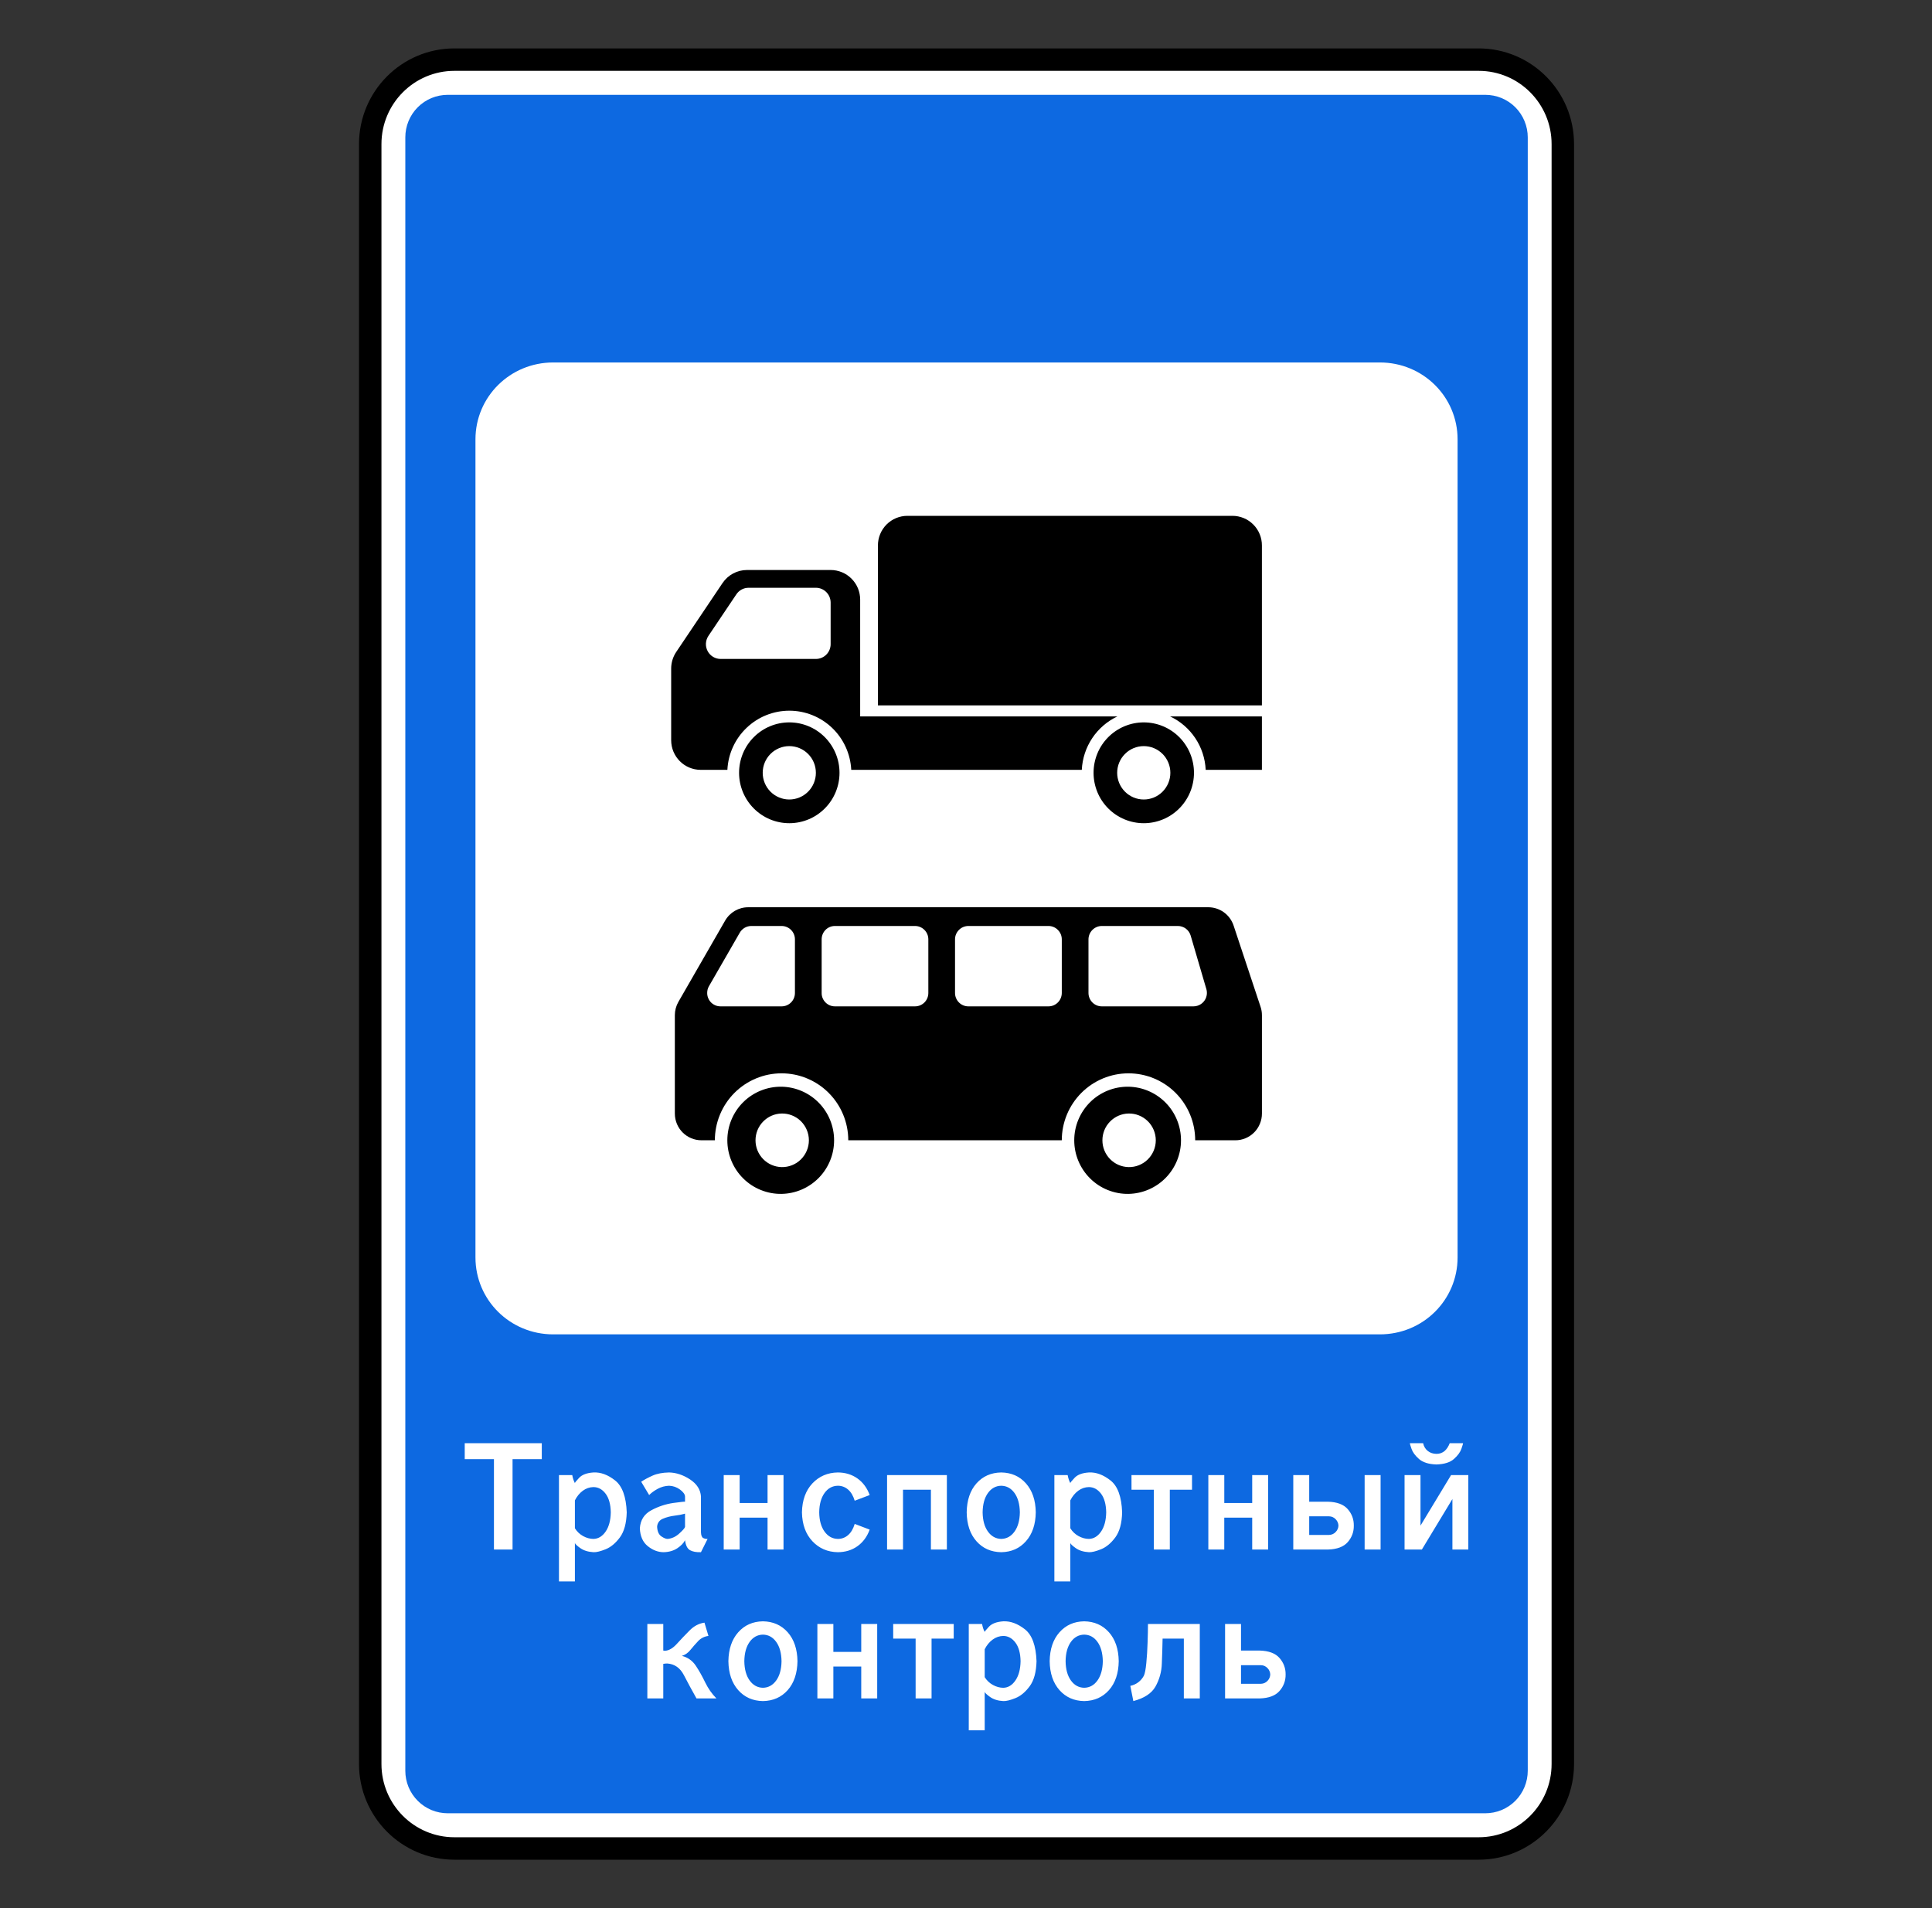
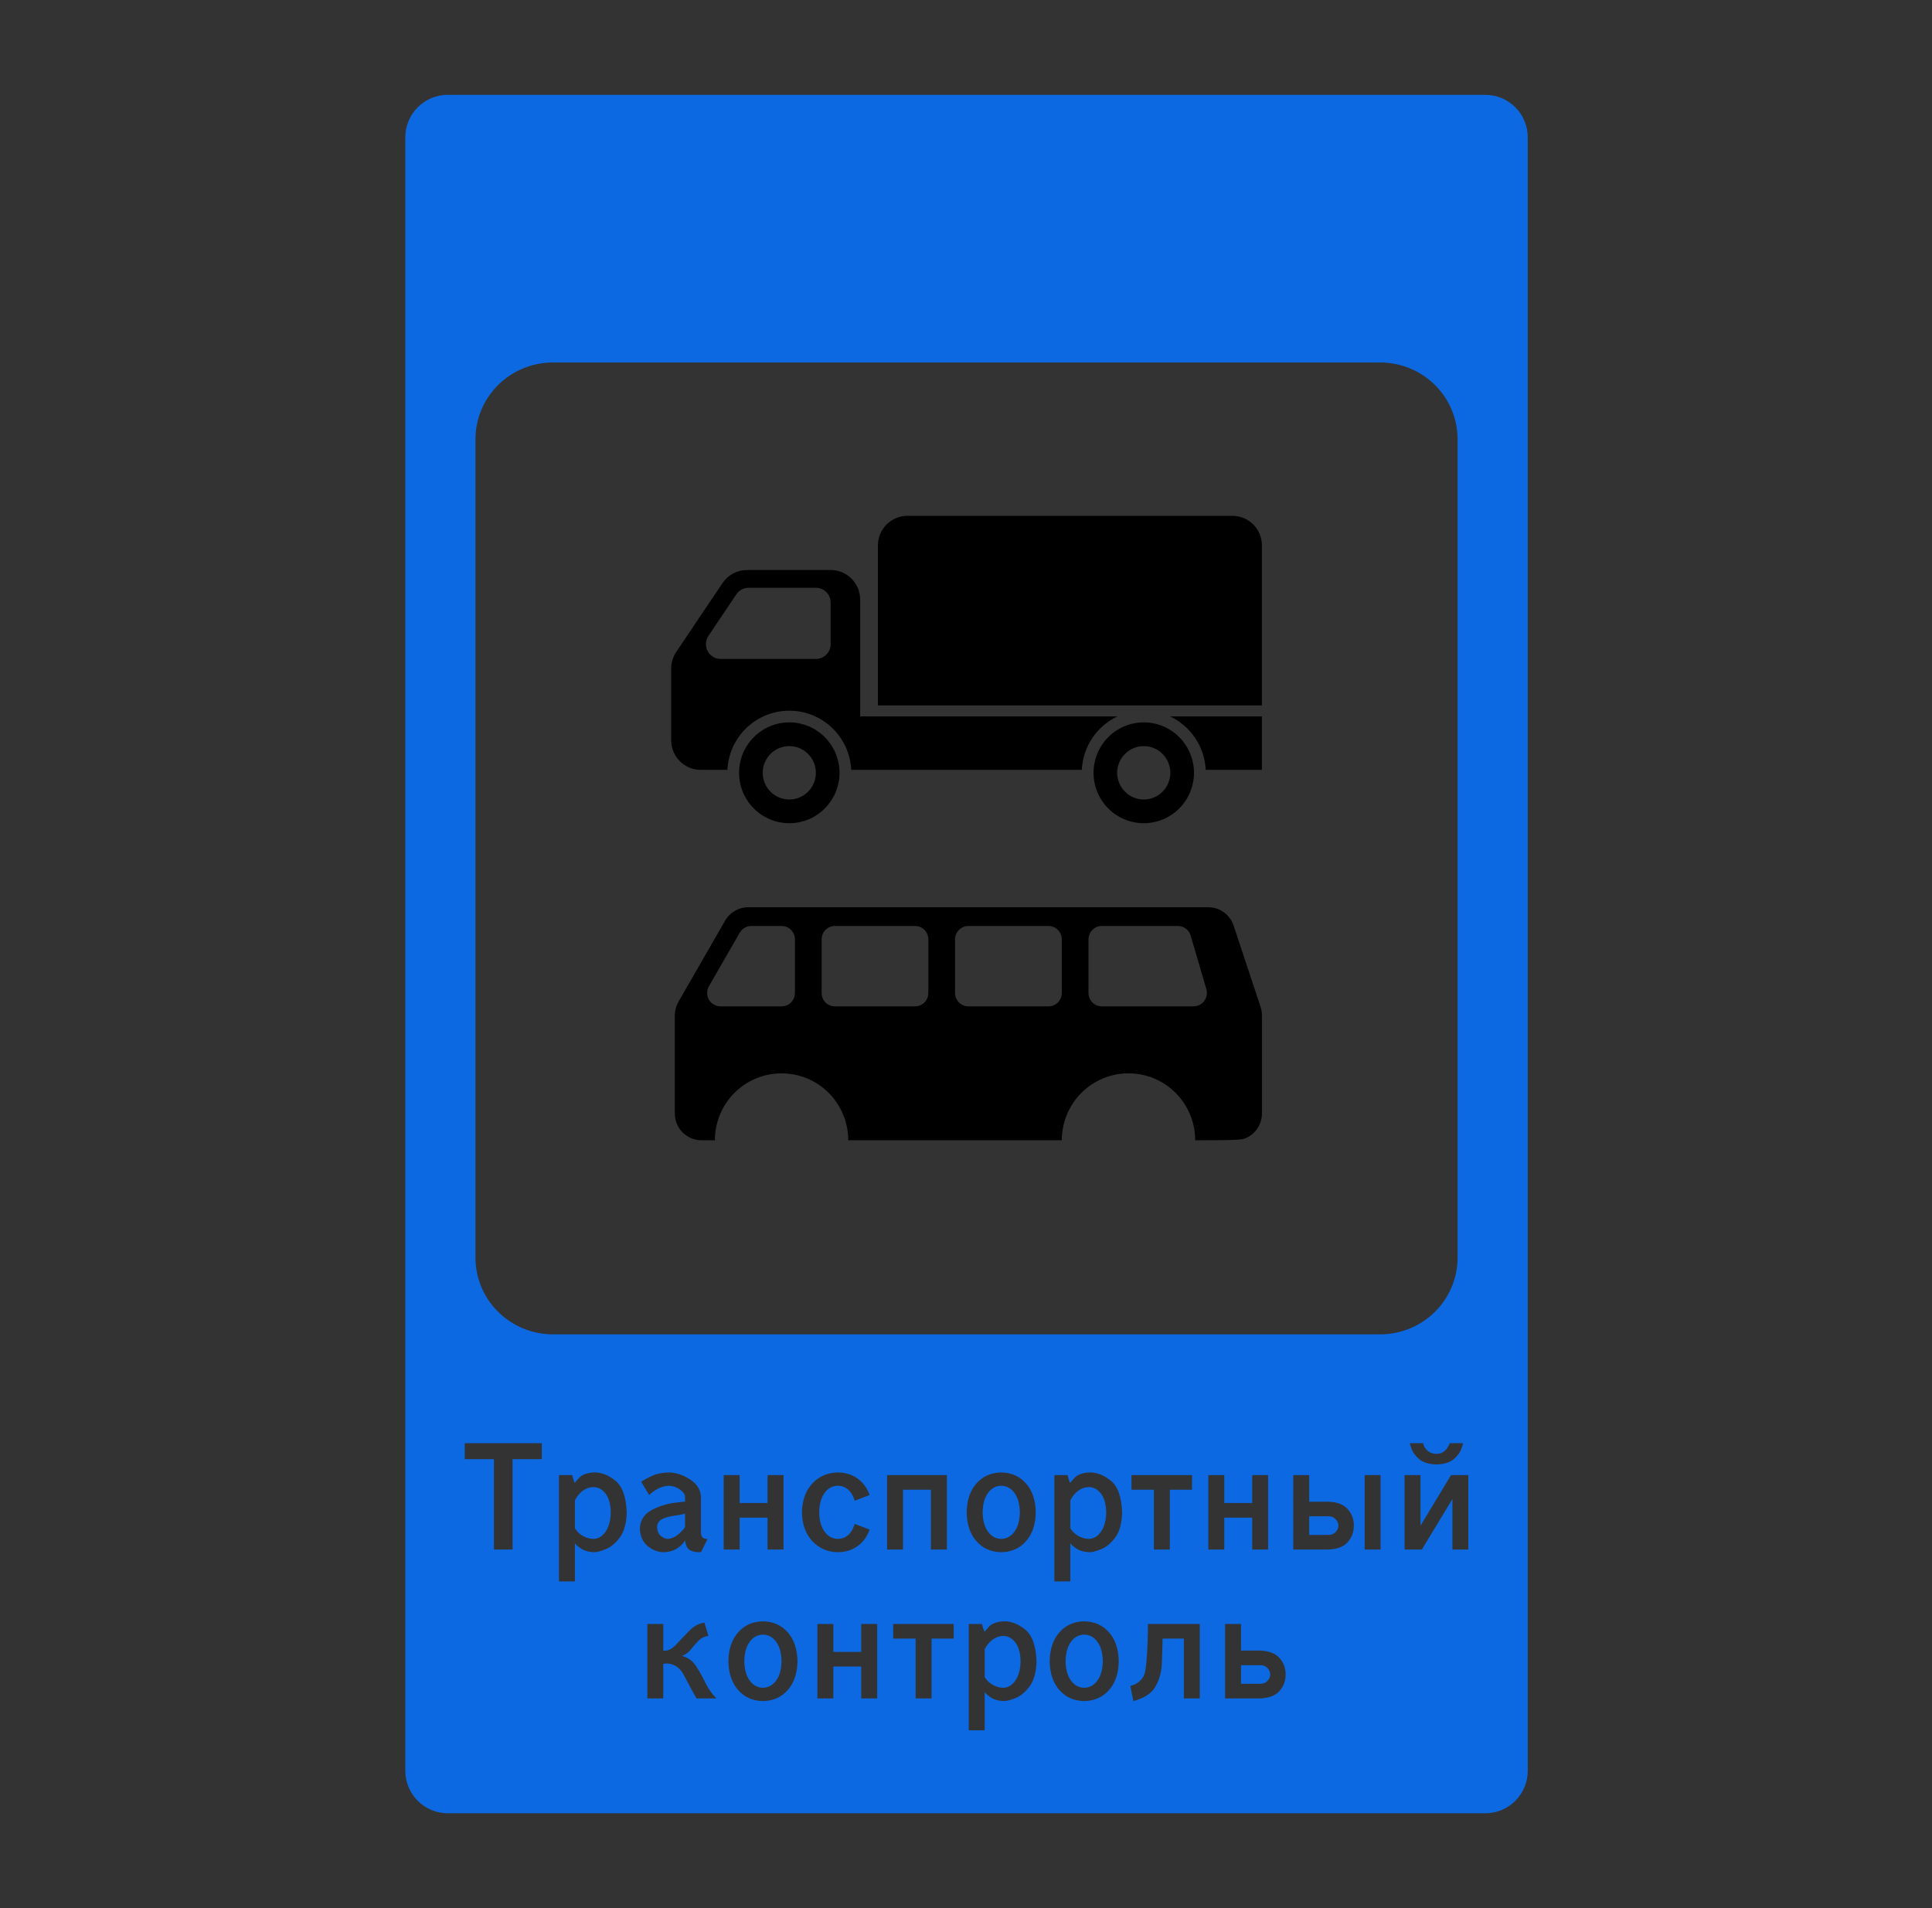
<svg xmlns="http://www.w3.org/2000/svg" viewBox="1959.5 2439.5 81 80" width="81" height="80">
  <rect x="1959.5" y="2439.5" width="81" height="80" fill="#333333" stroke="none" />
-   <path fill="white" stroke="black" fill-opacity="1" stroke-width="0.941" stroke-opacity="1" color="rgb(51, 51, 51)" font-size-adjust="none" id="tSvg675593008c" title="Path 74" d="M 2021.493 2442 C 2007.179 2442 1992.865 2442 1978.552 2442 C 1976.602 2442 1975.022 2443.586 1975.022 2445.543 C 1975.022 2468.181 1975.022 2490.819 1975.022 2513.457 C 1975.022 2515.413 1976.602 2517 1978.552 2517 C 1992.865 2517 2007.179 2517 2021.493 2517 C 2023.442 2517 2025.022 2515.413 2025.022 2513.457 C 2025.022 2490.819 2025.022 2468.181 2025.022 2445.543C 2025.022 2443.586 2023.442 2442 2021.493 2442Z" />
  <path fill="#0D69E1" stroke="none" fill-opacity="1" stroke-width="1" stroke-opacity="1" color="rgb(51, 51, 51)" font-size-adjust="none" id="tSvg17703b631be" title="Path 75" d="M 1978.275 2443.476 C 1978.041 2443.476 1977.81 2443.521 1977.593 2443.61 C 1977.377 2443.699 1977.18 2443.831 1977.015 2443.996 C 1976.849 2444.162 1976.718 2444.359 1976.628 2444.576 C 1976.539 2444.793 1976.493 2445.025 1976.493 2445.26 C 1976.493 2468.087 1976.493 2490.914 1976.493 2513.74 C 1976.493 2513.975 1976.539 2514.207 1976.628 2514.424 C 1976.718 2514.641 1976.849 2514.838 1977.015 2515.003 C 1977.18 2515.169 1977.377 2515.301 1977.593 2515.39 C 1977.81 2515.479 1978.041 2515.524 1978.275 2515.524 C 1992.773 2515.524 2007.271 2515.524 2021.769 2515.524 C 2022.003 2515.524 2022.235 2515.479 2022.451 2515.39 C 2022.667 2515.301 2022.864 2515.169 2023.03 2515.003 C 2023.195 2514.838 2023.327 2514.641 2023.416 2514.424 C 2023.506 2514.207 2023.552 2513.975 2023.552 2513.74 C 2023.552 2490.914 2023.552 2468.087 2023.552 2445.26 C 2023.552 2445.025 2023.506 2444.793 2023.416 2444.576 C 2023.327 2444.359 2023.195 2444.162 2023.03 2443.996 C 2022.864 2443.831 2022.667 2443.699 2022.451 2443.61 C 2022.235 2443.521 2022.003 2443.476 2021.769 2443.476C 2007.271 2443.476 1992.773 2443.476 1978.275 2443.476Z M 1982.692 2454.697 C 1994.245 2454.697 2005.799 2454.697 2017.353 2454.697 C 2019.158 2454.697 2020.61 2456.135 2020.61 2457.921 C 2020.61 2469.354 2020.61 2480.787 2020.61 2492.22 C 2020.61 2494.007 2019.158 2495.445 2017.353 2495.445 C 2005.799 2495.445 1994.245 2495.445 1982.692 2495.445 C 1980.887 2495.445 1979.434 2494.007 1979.434 2492.22 C 1979.434 2480.787 1979.434 2469.354 1979.434 2457.921C 1979.434 2456.135 1980.887 2454.697 1982.692 2454.697Z M 1978.984 2500.009 C 1980.061 2500.009 1981.138 2500.009 1982.215 2500.009 C 1982.215 2500.231 1982.215 2500.454 1982.215 2500.677 C 1981.806 2500.677 1981.398 2500.677 1980.989 2500.677 C 1980.989 2501.94 1980.989 2503.203 1980.989 2504.467 C 1980.729 2504.467 1980.469 2504.467 1980.209 2504.467 C 1980.209 2503.203 1980.209 2501.94 1980.209 2500.677 C 1979.801 2500.677 1979.392 2500.677 1978.984 2500.677C 1978.984 2500.454 1978.984 2500.231 1978.984 2500.009Z M 2018.609 2500.009 C 2018.795 2500.009 2018.981 2500.009 2019.166 2500.009 C 2019.19 2500.138 2019.26 2500.255 2019.363 2500.336 C 2019.463 2500.414 2019.582 2500.453 2019.723 2500.455 C 2019.848 2500.458 2019.969 2500.416 2020.065 2500.336 C 2020.154 2500.258 2020.226 2500.149 2020.28 2500.009 C 2020.466 2500.009 2020.652 2500.009 2020.838 2500.009 C 2020.843 2500.019 2020.82 2500.097 2020.771 2500.24 C 2020.722 2500.384 2020.619 2500.525 2020.459 2500.668 C 2020.299 2500.811 2020.053 2500.889 2019.724 2500.9 C 2019.395 2500.889 2019.149 2500.812 2018.989 2500.668 C 2018.828 2500.525 2018.725 2500.384 2018.677 2500.24C 2018.628 2500.097 2018.605 2500.019 2018.609 2500.009Z M 1984.383 2501.235 C 1984.685 2501.22 1984.986 2501.332 1985.288 2501.569 C 1985.589 2501.806 1985.752 2502.252 1985.776 2502.907 C 1985.764 2503.366 1985.668 2503.716 1985.488 2503.959 C 1985.308 2504.201 1985.11 2504.366 1984.893 2504.454 C 1984.676 2504.541 1984.505 2504.584 1984.383 2504.578 C 1984.155 2504.565 1983.97 2504.507 1983.826 2504.404 C 1983.682 2504.302 1983.608 2504.229 1983.603 2504.188 C 1983.603 2504.727 1983.603 2505.266 1983.603 2505.804 C 1983.38 2505.804 1983.157 2505.804 1982.935 2505.804 C 1982.935 2504.318 1982.935 2502.832 1982.935 2501.346 C 1983.12 2501.346 1983.306 2501.346 1983.492 2501.346 C 1983.517 2501.481 1983.554 2501.593 1983.603 2501.681 C 1983.6 2501.662 1983.66 2501.588 1983.783 2501.457C 1983.907 2501.327 1984.107 2501.253 1984.383 2501.235Z M 1987.551 2501.235 C 1987.851 2501.242 1988.143 2501.339 1988.429 2501.526 C 1988.715 2501.715 1988.867 2501.952 1988.888 2502.237 C 1988.888 2502.739 1988.888 2503.241 1988.888 2503.742 C 1988.893 2503.876 1988.926 2503.956 1988.986 2503.985 C 1989.046 2504.014 1989.106 2504.027 1989.166 2504.021 C 1989.074 2504.207 1988.981 2504.392 1988.888 2504.578 C 1988.693 2504.585 1988.541 2504.556 1988.429 2504.494 C 1988.318 2504.431 1988.248 2504.293 1988.22 2504.077 C 1988.162 2504.195 1988.055 2504.307 1987.899 2504.411 C 1987.743 2504.515 1987.553 2504.571 1987.328 2504.578 C 1987.092 2504.578 1986.869 2504.494 1986.66 2504.326 C 1986.451 2504.159 1986.34 2503.91 1986.326 2503.575 C 1986.349 2503.228 1986.512 2502.974 1986.816 2502.815 C 1987.101 2502.662 1987.41 2502.56 1987.729 2502.514 C 1988.033 2502.472 1988.196 2502.455 1988.22 2502.461 C 1988.22 2502.386 1988.22 2502.312 1988.22 2502.237 C 1988.213 2502.146 1988.142 2502.051 1988.01 2501.952 C 1987.877 2501.853 1987.717 2501.797 1987.552 2501.792 C 1987.381 2501.798 1987.22 2501.841 1987.07 2501.923 C 1986.92 2502.006 1986.803 2502.093 1986.716 2502.182 C 1986.604 2501.996 1986.493 2501.81 1986.382 2501.624 C 1986.517 2501.535 1986.678 2501.448 1986.863 2501.366C 1987.047 2501.284 1987.276 2501.241 1987.551 2501.235Z M 1994.626 2501.235 C 1994.939 2501.236 1995.212 2501.32 1995.446 2501.484 C 1995.679 2501.649 1995.852 2501.881 1995.962 2502.182 C 1995.753 2502.261 1995.543 2502.341 1995.334 2502.42 C 1995.273 2502.217 1995.182 2502.062 1995.06 2501.955 C 1994.94 2501.848 1994.786 2501.79 1994.626 2501.792 C 1994.398 2501.796 1994.212 2501.898 1994.069 2502.097 C 1993.925 2502.297 1993.85 2502.568 1993.846 2502.907 C 1993.85 2503.245 1993.925 2503.514 1994.069 2503.713 C 1994.212 2503.913 1994.398 2504.016 1994.626 2504.021 C 1994.786 2504.023 1994.94 2503.965 1995.06 2503.858 C 1995.182 2503.751 1995.273 2503.596 1995.334 2503.392 C 1995.543 2503.472 1995.753 2503.551 1995.962 2503.631 C 1995.852 2503.932 1995.679 2504.164 1995.446 2504.329 C 1995.212 2504.494 1994.94 2504.576 1994.626 2504.578 C 1994.198 2504.571 1993.843 2504.419 1993.561 2504.119 C 1993.279 2503.82 1993.132 2503.415 1993.122 2502.907 C 1993.132 2502.398 1993.279 2501.993 1993.56 2501.693C 1993.843 2501.394 1994.198 2501.242 1994.626 2501.235Z M 2001.477 2501.235 C 2001.903 2501.242 2002.248 2501.394 2002.513 2501.693 C 2002.779 2501.993 2002.918 2502.398 2002.925 2502.907 C 2002.918 2503.415 2002.779 2503.82 2002.513 2504.119 C 2002.248 2504.419 2001.903 2504.571 2001.477 2504.578 C 2001.051 2504.571 2000.705 2504.419 2000.439 2504.119 C 2000.173 2503.82 2000.037 2503.415 2000.029 2502.907 C 2000.037 2502.398 2000.173 2501.993 2000.439 2501.693C 2000.705 2501.394 2001.051 2501.242 2001.477 2501.235Z M 2005.153 2501.235 C 2005.455 2501.22 2005.756 2501.332 2006.058 2501.569 C 2006.36 2501.806 2006.523 2502.252 2006.546 2502.907 C 2006.535 2503.366 2006.439 2503.716 2006.259 2503.959 C 2006.079 2504.201 2005.881 2504.366 2005.664 2504.454 C 2005.446 2504.541 2005.276 2504.584 2005.153 2504.578 C 2004.926 2504.565 2004.74 2504.507 2004.597 2504.404 C 2004.453 2504.302 2004.379 2504.229 2004.373 2504.188 C 2004.373 2504.727 2004.373 2505.266 2004.373 2505.804 C 2004.151 2505.804 2003.928 2505.804 2003.705 2505.804 C 2003.705 2504.318 2003.705 2502.832 2003.705 2501.346 C 2003.891 2501.346 2004.077 2501.346 2004.262 2501.346 C 2004.288 2501.481 2004.325 2501.593 2004.374 2501.681 C 2004.372 2501.662 2004.431 2501.588 2004.555 2501.457C 2004.678 2501.327 2004.878 2501.253 2005.153 2501.235Z M 1989.842 2501.346 C 1990.065 2501.346 1990.287 2501.346 1990.51 2501.346 C 1990.51 2501.736 1990.51 2502.126 1990.51 2502.516 C 1990.9 2502.516 1991.29 2502.516 1991.68 2502.516 C 1991.68 2502.126 1991.68 2501.736 1991.68 2501.346 C 1991.903 2501.346 1992.126 2501.346 1992.349 2501.346 C 1992.349 2502.386 1992.349 2503.426 1992.349 2504.467 C 1992.126 2504.467 1991.903 2504.467 1991.68 2504.467 C 1991.68 2504.021 1991.68 2503.575 1991.68 2503.129 C 1991.29 2503.129 1990.9 2503.129 1990.51 2503.129 C 1990.51 2503.575 1990.51 2504.021 1990.51 2504.467 C 1990.287 2504.467 1990.065 2504.467 1989.842 2504.467C 1989.842 2503.426 1989.842 2502.386 1989.842 2501.346Z M 1996.691 2501.346 C 1997.527 2501.346 1998.362 2501.346 1999.198 2501.346 C 1999.198 2502.386 1999.198 2503.426 1999.198 2504.467 C 1998.975 2504.467 1998.752 2504.467 1998.529 2504.467 C 1998.529 2503.631 1998.529 2502.795 1998.529 2501.959 C 1998.139 2501.959 1997.749 2501.959 1997.359 2501.959 C 1997.359 2502.795 1997.359 2503.631 1997.359 2504.467 C 1997.137 2504.467 1996.914 2504.467 1996.691 2504.467C 1996.691 2503.426 1996.691 2502.386 1996.691 2501.346Z M 2006.938 2501.346 C 2007.784 2501.346 2008.63 2501.346 2009.476 2501.346 C 2009.476 2501.551 2009.476 2501.755 2009.476 2501.959 C 2009.166 2501.959 2008.856 2501.959 2008.545 2501.959 C 2008.545 2502.795 2008.545 2503.631 2008.545 2504.467 C 2008.322 2504.467 2008.099 2504.467 2007.876 2504.467 C 2007.876 2503.631 2007.876 2502.795 2007.876 2501.959 C 2007.564 2501.959 2007.251 2501.959 2006.939 2501.959C 2006.938 2501.755 2006.938 2501.551 2006.938 2501.346Z M 2010.16 2501.346 C 2010.383 2501.346 2010.606 2501.346 2010.829 2501.346 C 2010.829 2501.736 2010.829 2502.126 2010.829 2502.516 C 2011.219 2502.516 2011.609 2502.516 2011.999 2502.516 C 2011.999 2502.126 2011.999 2501.736 2011.999 2501.346 C 2012.221 2501.346 2012.444 2501.346 2012.667 2501.346 C 2012.667 2502.386 2012.667 2503.426 2012.667 2504.467 C 2012.444 2504.467 2012.221 2504.467 2011.999 2504.467 C 2011.999 2504.021 2011.999 2503.575 2011.999 2503.129 C 2011.608 2503.129 2011.218 2503.129 2010.828 2503.129 C 2010.828 2503.575 2010.828 2504.021 2010.828 2504.467 C 2010.605 2504.467 2010.383 2504.467 2010.16 2504.467C 2010.16 2503.426 2010.16 2502.386 2010.16 2501.346Z M 2013.721 2501.346 C 2013.944 2501.346 2014.167 2501.346 2014.389 2501.346 C 2014.389 2501.718 2014.389 2502.089 2014.389 2502.461 C 2014.649 2502.461 2014.909 2502.461 2015.169 2502.461 C 2015.556 2502.471 2015.835 2502.576 2016.007 2502.775 C 2016.179 2502.973 2016.262 2503.202 2016.259 2503.464 C 2016.262 2503.725 2016.179 2503.954 2016.007 2504.153 C 2015.835 2504.351 2015.556 2504.457 2015.169 2504.467 C 2014.687 2504.467 2014.204 2504.467 2013.721 2504.467C 2013.721 2503.426 2013.721 2502.386 2013.721 2501.346Z M 2016.713 2501.346 C 2016.936 2501.346 2017.159 2501.346 2017.382 2501.346 C 2017.382 2502.386 2017.382 2503.426 2017.382 2504.467 C 2017.159 2504.467 2016.936 2504.467 2016.713 2504.467C 2016.713 2503.426 2016.713 2502.386 2016.713 2501.346Z M 2018.387 2501.346 C 2018.61 2501.346 2018.832 2501.346 2019.055 2501.346 C 2019.055 2502.052 2019.055 2502.758 2019.055 2503.464 C 2019.482 2502.758 2019.909 2502.052 2020.336 2501.346 C 2020.578 2501.346 2020.819 2501.346 2021.06 2501.346 C 2021.06 2502.386 2021.06 2503.426 2021.06 2504.467 C 2020.838 2504.467 2020.615 2504.467 2020.393 2504.467 C 2020.393 2503.761 2020.393 2503.055 2020.393 2502.349 C 2019.966 2503.055 2019.539 2503.761 2019.112 2504.467 C 2018.87 2504.467 2018.628 2504.467 2018.387 2504.467C 2018.387 2503.426 2018.387 2502.386 2018.387 2501.346Z M 2001.477 2501.792 C 2001.25 2501.796 2001.064 2501.898 2000.92 2502.097 C 2000.776 2502.297 2000.702 2502.568 2000.697 2502.907 C 2000.702 2503.245 2000.776 2503.514 2000.92 2503.713 C 2001.064 2503.913 2001.25 2504.016 2001.477 2504.021 C 2001.705 2504.016 2001.89 2503.913 2002.034 2503.714 C 2002.178 2503.514 2002.252 2503.245 2002.258 2502.907 C 2002.252 2502.568 2002.178 2502.297 2002.034 2502.097C 2001.89 2501.898 2001.705 2501.796 2001.477 2501.792Z M 1984.383 2501.848 C 1984.222 2501.85 1984.071 2501.901 1983.935 2502.001 C 1983.799 2502.102 1983.688 2502.236 1983.603 2502.405 C 1983.603 2502.795 1983.603 2503.185 1983.603 2503.575 C 1983.691 2503.716 1983.806 2503.825 1983.948 2503.903 C 1984.09 2503.981 1984.235 2504.02 1984.383 2504.021 C 1984.583 2504.016 1984.753 2503.913 1984.891 2503.714 C 1985.029 2503.514 1985.101 2503.245 1985.107 2502.907 C 1985.101 2502.57 1985.029 2502.31 1984.891 2502.126C 1984.753 2501.943 1984.583 2501.85 1984.383 2501.848Z M 2005.153 2501.848 C 2004.992 2501.85 2004.842 2501.901 2004.706 2502.001 C 2004.569 2502.102 2004.459 2502.236 2004.374 2502.405 C 2004.374 2502.795 2004.374 2503.185 2004.374 2503.575 C 2004.462 2503.716 2004.577 2503.825 2004.719 2503.903 C 2004.862 2503.981 2005.006 2504.02 2005.153 2504.021 C 2005.355 2504.016 2005.524 2503.913 2005.662 2503.714 C 2005.8 2503.514 2005.872 2503.245 2005.878 2502.907 C 2005.872 2502.57 2005.8 2502.31 2005.662 2502.126C 2005.523 2501.943 2005.355 2501.85 2005.153 2501.848Z M 1988.22 2502.962 C 1988.08 2503.002 1987.937 2503.03 1987.792 2503.045 C 1987.609 2503.067 1987.442 2503.11 1987.29 2503.176 C 1987.221 2503.203 1987.16 2503.249 1987.117 2503.311 C 1987.074 2503.372 1987.051 2503.445 1987.05 2503.519 C 1987.062 2503.711 1987.121 2503.843 1987.23 2503.916 C 1987.339 2503.99 1987.428 2504.024 1987.495 2504.021 C 1987.672 2504.003 1987.835 2503.928 1987.983 2503.791 C 1988.132 2503.655 1988.21 2503.565 1988.22 2503.519C 1988.22 2503.334 1988.22 2503.148 1988.22 2502.962Z M 2014.389 2503.074 C 2014.389 2503.334 2014.389 2503.594 2014.389 2503.854 C 2014.668 2503.854 2014.946 2503.854 2015.225 2503.854 C 2015.277 2503.853 2015.329 2503.841 2015.377 2503.819 C 2015.425 2503.798 2015.468 2503.766 2015.503 2503.727 C 2015.572 2503.656 2015.612 2503.562 2015.615 2503.464 C 2015.612 2503.365 2015.572 2503.271 2015.503 2503.201 C 2015.468 2503.161 2015.425 2503.13 2015.377 2503.108 C 2015.33 2503.086 2015.278 2503.074 2015.225 2503.074C 2014.947 2503.074 2014.668 2503.074 2014.389 2503.074Z M 1991.486 2507.476 C 1991.912 2507.483 1992.259 2507.636 1992.525 2507.936 C 1992.79 2508.235 1992.926 2508.64 1992.935 2509.148 C 1992.926 2509.656 1992.79 2510.061 1992.525 2510.361 C 1992.259 2510.66 1991.912 2510.813 1991.486 2510.82 C 1991.06 2510.813 1990.716 2510.66 1990.45 2510.361 C 1990.184 2510.061 1990.046 2509.656 1990.038 2509.148 C 1990.046 2508.64 1990.184 2508.235 1990.45 2507.936C 1990.716 2507.636 1991.06 2507.483 1991.486 2507.476Z M 2001.564 2507.476 C 2001.866 2507.463 2002.167 2507.574 2002.469 2507.81 C 2002.77 2508.047 2002.933 2508.493 2002.957 2509.148 C 2002.945 2509.607 2002.849 2509.957 2002.669 2510.2 C 2002.489 2510.442 2002.292 2510.608 2002.075 2510.695 C 2001.857 2510.783 2001.686 2510.825 2001.564 2510.82 C 2001.337 2510.808 2001.151 2510.749 2001.007 2510.646 C 2000.863 2510.543 2000.789 2510.471 2000.784 2510.43 C 2000.784 2510.969 2000.784 2511.507 2000.784 2512.046 C 2000.561 2512.046 2000.339 2512.046 2000.116 2512.046 C 2000.116 2510.559 2000.116 2509.073 2000.116 2507.587 C 2000.302 2507.587 2000.488 2507.587 2000.673 2507.587 C 2000.699 2507.723 2000.736 2507.835 2000.785 2507.922 C 2000.783 2507.904 2000.842 2507.829 2000.965 2507.699 C 2001.089 2507.569 2001.289 2507.495 2001.565 2507.476C 2001.565 2507.476 2001.564 2507.476 2001.564 2507.476Z M 2004.955 2507.476 C 2005.381 2507.483 2005.728 2507.636 2005.994 2507.936 C 2006.259 2508.235 2006.396 2508.64 2006.403 2509.148 C 2006.396 2509.656 2006.259 2510.061 2005.994 2510.361 C 2005.728 2510.66 2005.381 2510.813 2004.955 2510.82 C 2004.529 2510.813 2004.185 2510.66 2003.919 2510.361 C 2003.653 2510.061 2003.515 2509.656 2003.508 2509.148 C 2003.515 2508.64 2003.653 2508.235 2003.919 2507.936C 2004.185 2507.636 2004.529 2507.483 2004.955 2507.476Z M 1989.035 2507.532 C 1989.091 2507.718 1989.147 2507.903 1989.202 2508.089 C 1989.038 2508.107 1988.886 2508.183 1988.772 2508.303 C 1988.657 2508.425 1988.548 2508.549 1988.445 2508.676 C 1988.354 2508.794 1988.23 2508.881 1988.088 2508.925 C 1988.333 2508.987 1988.528 2509.123 1988.67 2509.335 C 1988.812 2509.548 1988.943 2509.782 1989.066 2510.038 C 1989.19 2510.293 1989.347 2510.517 1989.537 2510.709 C 1989.258 2510.709 1988.98 2510.709 1988.701 2510.709 C 1988.52 2510.388 1988.344 2510.064 1988.175 2509.737 C 1988.016 2509.429 1987.783 2509.265 1987.475 2509.244 C 1987.451 2509.244 1987.425 2509.245 1987.395 2509.248 C 1987.366 2509.252 1987.336 2509.255 1987.308 2509.26 C 1987.308 2509.743 1987.308 2510.226 1987.308 2510.709 C 1987.085 2510.709 1986.863 2510.709 1986.64 2510.709 C 1986.64 2509.669 1986.64 2508.628 1986.64 2507.588 C 1986.863 2507.588 1987.085 2507.588 1987.308 2507.588 C 1987.308 2507.959 1987.308 2508.33 1987.308 2508.702 C 1987.32 2508.706 1987.334 2508.708 1987.349 2508.709 C 1987.363 2508.71 1987.376 2508.711 1987.389 2508.711 C 1987.553 2508.698 1987.717 2508.599 1987.881 2508.417 C 1988.046 2508.235 1988.222 2508.05 1988.409 2507.862C 1988.595 2507.674 1988.803 2507.564 1989.035 2507.532Z M 1993.77 2507.588 C 1993.993 2507.588 1994.216 2507.588 1994.439 2507.588 C 1994.439 2507.978 1994.439 2508.368 1994.439 2508.758 C 1994.828 2508.758 1995.218 2508.758 1995.608 2508.758 C 1995.608 2508.368 1995.608 2507.978 1995.608 2507.588 C 1995.831 2507.588 1996.054 2507.588 1996.277 2507.588 C 1996.277 2508.628 1996.277 2509.669 1996.277 2510.709 C 1996.054 2510.709 1995.831 2510.709 1995.608 2510.709 C 1995.608 2510.263 1995.608 2509.817 1995.608 2509.371 C 1995.218 2509.371 1994.828 2509.371 1994.439 2509.371 C 1994.439 2509.817 1994.439 2510.263 1994.439 2510.709 C 1994.216 2510.709 1993.992 2510.709 1993.769 2510.709 C 1993.769 2509.669 1993.769 2508.628 1993.769 2507.588C 1993.77 2507.588 1993.77 2507.588 1993.77 2507.588Z M 1996.947 2507.588 C 1997.793 2507.588 1998.639 2507.588 1999.485 2507.588 C 1999.485 2507.792 1999.485 2507.996 1999.485 2508.201 C 1999.175 2508.201 1998.866 2508.201 1998.556 2508.201 C 1998.556 2509.037 1998.556 2509.873 1998.556 2510.709 C 1998.333 2510.709 1998.11 2510.709 1997.888 2510.709 C 1997.888 2509.873 1997.888 2509.037 1997.888 2508.201 C 1997.574 2508.201 1997.261 2508.201 1996.948 2508.201C 1996.947 2507.996 1996.947 2507.792 1996.947 2507.588Z M 2007.629 2507.588 C 2008.353 2507.588 2009.077 2507.588 2009.802 2507.588 C 2009.802 2508.628 2009.802 2509.669 2009.802 2510.709 C 2009.579 2510.709 2009.356 2510.709 2009.133 2510.709 C 2009.133 2509.873 2009.133 2509.037 2009.133 2508.201 C 2008.836 2508.201 2008.539 2508.201 2008.242 2508.201 C 2008.235 2508.543 2008.226 2508.892 2008.21 2509.251 C 2008.2 2509.59 2008.108 2509.921 2007.941 2510.216 C 2007.778 2510.5 2007.469 2510.701 2007.016 2510.82 C 2006.974 2510.607 2006.932 2510.395 2006.889 2510.182 C 2007.009 2510.158 2007.121 2510.107 2007.219 2510.035 C 2007.317 2509.962 2007.397 2509.868 2007.455 2509.761 C 2007.5 2509.668 2007.535 2509.489 2007.56 2509.223 C 2007.586 2508.959 2007.603 2508.673 2007.613 2508.368C 2007.624 2508.063 2007.629 2507.803 2007.629 2507.588Z M 2010.862 2507.588 C 2011.085 2507.588 2011.308 2507.588 2011.53 2507.588 C 2011.53 2507.959 2011.53 2508.33 2011.53 2508.702 C 2011.79 2508.702 2012.05 2508.702 2012.31 2508.702 C 2012.697 2508.713 2012.975 2508.818 2013.146 2509.016 C 2013.318 2509.215 2013.403 2509.444 2013.4 2509.705 C 2013.403 2509.966 2013.318 2510.196 2013.146 2510.394 C 2012.975 2510.592 2012.697 2510.698 2012.311 2510.709 C 2011.828 2510.709 2011.345 2510.709 2010.862 2510.709C 2010.862 2509.669 2010.862 2508.628 2010.862 2507.588Z M 1991.486 2508.034 C 1991.259 2508.039 1991.073 2508.139 1990.929 2508.339 C 1990.785 2508.539 1990.711 2508.809 1990.706 2509.148 C 1990.711 2509.487 1990.785 2509.755 1990.929 2509.956 C 1991.073 2510.155 1991.259 2510.258 1991.486 2510.262 C 1991.713 2510.258 1991.899 2510.155 1992.043 2509.956 C 1992.187 2509.755 1992.261 2509.487 1992.266 2509.148 C 1992.261 2508.809 1992.187 2508.539 1992.043 2508.339C 1991.899 2508.139 1991.713 2508.038 1991.486 2508.034Z M 2004.955 2508.034 C 2004.728 2508.039 2004.542 2508.139 2004.398 2508.339 C 2004.255 2508.539 2004.18 2508.809 2004.176 2509.148 C 2004.18 2509.487 2004.255 2509.755 2004.398 2509.956 C 2004.542 2510.155 2004.728 2510.258 2004.955 2510.262 C 2005.183 2510.258 2005.369 2510.155 2005.512 2509.956 C 2005.656 2509.755 2005.73 2509.487 2005.736 2509.148 C 2005.73 2508.809 2005.656 2508.539 2005.512 2508.339C 2005.369 2508.139 2005.183 2508.038 2004.955 2508.034Z M 2001.564 2508.089 C 2001.403 2508.091 2001.252 2508.143 2001.116 2508.243 C 2000.98 2508.343 2000.87 2508.477 2000.784 2508.647 C 2000.784 2509.037 2000.784 2509.427 2000.784 2509.817 C 2000.872 2509.957 2000.987 2510.067 2001.13 2510.145 C 2001.272 2510.222 2001.417 2510.262 2001.564 2510.263 C 2001.765 2510.258 2001.935 2510.155 2002.072 2509.956 C 2002.21 2509.755 2002.282 2509.487 2002.288 2509.148 C 2002.282 2508.812 2002.21 2508.551 2002.072 2508.368C 2001.934 2508.185 2001.765 2508.091 2001.564 2508.089Z M 2011.53 2509.315 C 2011.53 2509.575 2011.53 2509.835 2011.53 2510.095 C 2011.809 2510.095 2012.087 2510.095 2012.366 2510.095 C 2012.418 2510.094 2012.47 2510.083 2012.518 2510.061 C 2012.566 2510.039 2012.609 2510.008 2012.645 2509.968 C 2012.713 2509.898 2012.753 2509.804 2012.756 2509.705 C 2012.753 2509.607 2012.713 2509.513 2012.645 2509.442 C 2012.609 2509.403 2012.566 2509.371 2012.519 2509.349 C 2012.471 2509.327 2012.419 2509.316 2012.366 2509.315C 2012.088 2509.315 2011.809 2509.315 2011.53 2509.315Z" />
  <path fill="black" stroke="none" fill-opacity="1" stroke-width="1" stroke-opacity="1" color="rgb(51, 51, 51)" font-size-adjust="none" id="tSvg14fc7ec79c6" title="Path 76" d="M 1990.819 2463.398 C 1990.408 2463.398 1990.023 2463.603 1989.792 2463.946 C 1989.145 2464.909 1988.498 2465.873 1987.85 2466.836 C 1987.712 2467.042 1987.639 2467.284 1987.639 2467.532 C 1987.639 2468.532 1987.639 2469.533 1987.639 2470.534 C 1987.639 2471.22 1988.193 2471.777 1988.877 2471.777 C 1989.25 2471.777 1989.623 2471.777 1989.996 2471.777 C 1990.029 2471.108 1990.317 2470.477 1990.801 2470.016 C 1991.284 2469.554 1991.925 2469.297 1992.593 2469.297 C 1993.26 2469.297 1993.901 2469.554 1994.385 2470.016 C 1994.868 2470.477 1995.156 2471.108 1995.189 2471.777 C 1998.411 2471.777 2001.633 2471.777 2004.855 2471.777 C 2004.878 2471.303 2005.028 2470.844 2005.291 2470.45 C 2005.553 2470.056 2005.918 2469.74 2006.345 2469.538 C 2002.751 2469.538 1999.157 2469.538 1995.563 2469.538 C 1995.563 2467.906 1995.563 2466.273 1995.563 2464.64 C 1995.563 2464.477 1995.531 2464.315 1995.469 2464.164 C 1995.407 2464.014 1995.315 2463.877 1995.2 2463.761 C 1995.085 2463.646 1994.949 2463.554 1994.798 2463.492 C 1994.648 2463.43 1994.487 2463.398 1994.325 2463.398C 1993.156 2463.398 1991.988 2463.398 1990.819 2463.398Z M 1990.884 2464.143 C 1991.825 2464.143 1992.766 2464.143 1993.706 2464.143 C 1994.049 2464.143 1994.325 2464.423 1994.325 2464.766 C 1994.325 2465.346 1994.325 2465.926 1994.325 2466.506 C 1994.325 2466.588 1994.309 2466.669 1994.278 2466.744 C 1994.247 2466.819 1994.202 2466.888 1994.144 2466.946 C 1994.087 2467.003 1994.019 2467.049 1993.943 2467.08 C 1993.868 2467.111 1993.788 2467.127 1993.706 2467.127 C 1992.376 2467.127 1991.045 2467.127 1989.715 2467.127 C 1989.602 2467.128 1989.492 2467.097 1989.396 2467.039 C 1989.299 2466.981 1989.22 2466.898 1989.168 2466.798 C 1989.115 2466.698 1989.09 2466.586 1989.096 2466.474 C 1989.103 2466.361 1989.139 2466.252 1989.202 2466.159 C 1989.592 2465.578 1989.982 2464.998 1990.372 2464.418C 1990.487 2464.247 1990.678 2464.143 1990.884 2464.143Z" />
-   <path fill="black" stroke="none" fill-opacity="1" stroke-width="1" stroke-opacity="1" color="rgb(51, 51, 51)" font-size-adjust="none" id="tSvgaa2a132e24" title="Path 77" d="M 1997.546 2461.127 C 1997.383 2461.127 1997.222 2461.159 1997.071 2461.221 C 1996.921 2461.283 1996.784 2461.375 1996.669 2461.49 C 1996.554 2461.606 1996.463 2461.743 1996.401 2461.894 C 1996.338 2462.045 1996.307 2462.207 1996.307 2462.371 C 1996.307 2464.605 1996.307 2466.84 1996.307 2469.075 C 2001.673 2469.075 2007.04 2469.075 2012.406 2469.075 C 2012.406 2466.84 2012.406 2464.605 2012.406 2462.371 C 2012.407 2462.207 2012.375 2462.045 2012.313 2461.894 C 2012.251 2461.743 2012.16 2461.606 2012.044 2461.49 C 2011.929 2461.375 2011.793 2461.283 2011.642 2461.221 C 2011.492 2461.159 2011.33 2461.127 2011.168 2461.127C 2006.627 2461.127 2002.086 2461.127 1997.546 2461.127Z M 2007.453 2469.787 C 2006.895 2469.787 2006.359 2470.01 2005.964 2470.406 C 2005.569 2470.803 2005.348 2471.34 2005.348 2471.901 C 2005.348 2472.461 2005.569 2472.999 2005.964 2473.395 C 2006.359 2473.792 2006.895 2474.014 2007.453 2474.014 C 2008.011 2474.014 2008.547 2473.792 2008.942 2473.395 C 2009.336 2472.999 2009.558 2472.461 2009.558 2471.901 C 2009.558 2471.34 2009.336 2470.803 2008.942 2470.406C 2008.547 2470.01 2008.011 2469.787 2007.453 2469.787Z M 2007.453 2470.782 C 2007.749 2470.782 2008.032 2470.9 2008.241 2471.11 C 2008.45 2471.319 2008.568 2471.604 2008.568 2471.901 C 2008.568 2472.198 2008.45 2472.482 2008.241 2472.692 C 2008.032 2472.902 2007.749 2473.02 2007.453 2473.02 C 2007.157 2473.02 2006.874 2472.902 2006.665 2472.692 C 2006.456 2472.482 2006.338 2472.198 2006.338 2471.901 C 2006.338 2471.604 2006.456 2471.319 2006.665 2471.11C 2006.874 2470.9 2007.157 2470.782 2007.453 2470.782Z M 2010.049 2471.776 C 2010.027 2471.302 2009.877 2470.844 2009.614 2470.449 C 2009.352 2470.055 2008.987 2469.74 2008.559 2469.538 C 2009.842 2469.538 2011.124 2469.538 2012.406 2469.538 C 2012.406 2470.284 2012.406 2471.03 2012.406 2471.776C 2011.621 2471.776 2010.835 2471.776 2010.049 2471.776Z M 1992.592 2469.787 C 1992.033 2469.787 1991.498 2470.01 1991.103 2470.406 C 1990.708 2470.803 1990.486 2471.34 1990.486 2471.901 C 1990.486 2472.461 1990.708 2472.999 1991.103 2473.395 C 1991.498 2473.792 1992.033 2474.014 1992.592 2474.014 C 1993.15 2474.014 1993.686 2473.792 1994.08 2473.395 C 1994.475 2472.999 1994.697 2472.461 1994.697 2471.901 C 1994.697 2471.34 1994.475 2470.803 1994.08 2470.406C 1993.686 2470.01 1993.15 2469.787 1992.592 2469.787Z M 1992.592 2470.782 C 1992.887 2470.782 1993.171 2470.9 1993.38 2471.11 C 1993.589 2471.319 1993.706 2471.604 1993.706 2471.901 C 1993.706 2472.198 1993.589 2472.482 1993.38 2472.692 C 1993.171 2472.902 1992.887 2473.02 1992.592 2473.02 C 1992.296 2473.02 1992.013 2472.902 1991.803 2472.692 C 1991.594 2472.482 1991.477 2472.198 1991.477 2471.901 C 1991.477 2471.604 1991.594 2471.319 1991.803 2471.11C 1992.013 2470.9 1992.296 2470.782 1992.592 2470.782Z M 1990.869 2477.538 C 1990.469 2477.538 1990.101 2477.751 1989.901 2478.099 C 1989.248 2479.233 1988.596 2480.368 1987.943 2481.503 C 1987.845 2481.674 1987.793 2481.867 1987.793 2482.064 C 1987.793 2483.438 1987.793 2484.811 1987.793 2486.185 C 1987.793 2486.807 1988.292 2487.308 1988.912 2487.308 C 1989.099 2487.308 1989.285 2487.308 1989.471 2487.308 C 1989.471 2486.94 1989.543 2486.575 1989.684 2486.234 C 1989.825 2485.893 1990.03 2485.584 1990.29 2485.323 C 1990.55 2485.062 1990.858 2484.856 1991.197 2484.715 C 1991.537 2484.573 1991.9 2484.501 1992.268 2484.501 C 1992.635 2484.501 1992.998 2484.573 1993.338 2484.715 C 1993.677 2484.856 1993.985 2485.062 1994.245 2485.323 C 1994.505 2485.584 1994.711 2485.893 1994.851 2486.234 C 1994.992 2486.575 1995.064 2486.94 1995.064 2487.308 C 1998.048 2487.308 2001.032 2487.308 2004.016 2487.308 C 2004.016 2486.564 2004.311 2485.85 2004.835 2485.323 C 2005.36 2484.797 2006.071 2484.501 2006.813 2484.501 C 2007.555 2484.501 2008.266 2484.797 2008.79 2485.323 C 2009.315 2485.85 2009.609 2486.564 2009.609 2487.308 C 2010.169 2487.308 2010.728 2487.308 2011.288 2487.308 C 2011.435 2487.309 2011.58 2487.28 2011.716 2487.224 C 2011.852 2487.167 2011.976 2487.085 2012.08 2486.98 C 2012.184 2486.876 2012.266 2486.752 2012.322 2486.615 C 2012.379 2486.479 2012.407 2486.333 2012.407 2486.185 C 2012.407 2484.811 2012.407 2483.438 2012.407 2482.064 C 2012.407 2481.944 2012.388 2481.824 2012.349 2481.709 C 2011.973 2480.575 2011.596 2479.44 2011.219 2478.305 C 2011.145 2478.082 2011.002 2477.887 2010.812 2477.749 C 2010.621 2477.612 2010.392 2477.538 2010.158 2477.538C 2003.728 2477.538 1997.299 2477.538 1990.869 2477.538Z M 1991 2478.323 C 1991.423 2478.323 1991.846 2478.323 1992.269 2478.323 C 1992.343 2478.323 1992.416 2478.338 1992.483 2478.366 C 1992.551 2478.394 1992.613 2478.436 1992.665 2478.488 C 1992.717 2478.54 1992.758 2478.602 1992.786 2478.67 C 1992.814 2478.738 1992.828 2478.811 1992.828 2478.885 C 1992.828 2479.634 1992.828 2480.383 1992.828 2481.132 C 1992.828 2481.205 1992.814 2481.278 1992.786 2481.347 C 1992.758 2481.415 1992.717 2481.477 1992.665 2481.529 C 1992.613 2481.581 1992.551 2481.622 1992.483 2481.651 C 1992.415 2481.679 1992.343 2481.693 1992.269 2481.693 C 1991.415 2481.693 1990.56 2481.693 1989.706 2481.693 C 1989.633 2481.693 1989.56 2481.679 1989.492 2481.65 C 1989.425 2481.622 1989.363 2481.581 1989.311 2481.529 C 1989.26 2481.477 1989.219 2481.415 1989.191 2481.347 C 1989.163 2481.279 1989.149 2481.206 1989.149 2481.132 C 1989.149 2481.033 1989.172 2480.935 1989.222 2480.85 C 1989.653 2480.101 1990.084 2479.352 1990.516 2478.603 C 1990.565 2478.518 1990.636 2478.447 1990.721 2478.398C 1990.806 2478.349 1990.902 2478.323 1991 2478.323Z M 1994.505 2478.323 C 1995.624 2478.323 1996.743 2478.323 1997.862 2478.323 C 1997.935 2478.323 1998.008 2478.337 1998.076 2478.366 C 1998.144 2478.394 1998.206 2478.435 1998.258 2478.488 C 1998.31 2478.54 1998.351 2478.602 1998.379 2478.67 C 1998.407 2478.738 1998.421 2478.811 1998.421 2478.885 C 1998.421 2479.634 1998.421 2480.383 1998.421 2481.132 C 1998.421 2481.205 1998.407 2481.278 1998.379 2481.347 C 1998.351 2481.415 1998.31 2481.477 1998.258 2481.529 C 1998.206 2481.581 1998.144 2481.622 1998.076 2481.651 C 1998.008 2481.679 1997.936 2481.693 1997.862 2481.693 C 1996.743 2481.693 1995.624 2481.693 1994.505 2481.693 C 1994.431 2481.693 1994.359 2481.679 1994.291 2481.651 C 1994.223 2481.623 1994.162 2481.581 1994.11 2481.529 C 1994.058 2481.477 1994.017 2481.415 1993.989 2481.347 C 1993.961 2481.279 1993.947 2481.206 1993.948 2481.132 C 1993.948 2480.383 1993.948 2479.634 1993.948 2478.885C 1993.948 2478.574 1994.195 2478.323 1994.505 2478.323Z M 2000.1 2478.323 C 2001.219 2478.323 2002.338 2478.323 2003.456 2478.323 C 2003.53 2478.323 2003.603 2478.337 2003.671 2478.366 C 2003.739 2478.394 2003.8 2478.435 2003.852 2478.488 C 2003.904 2478.54 2003.946 2478.602 2003.974 2478.67 C 2004.002 2478.738 2004.016 2478.811 2004.016 2478.885 C 2004.016 2479.634 2004.016 2480.383 2004.016 2481.132 C 2004.016 2481.205 2004.001 2481.278 2003.973 2481.347 C 2003.945 2481.415 2003.904 2481.477 2003.852 2481.529 C 2003.8 2481.581 2003.739 2481.622 2003.671 2481.651 C 2003.603 2481.679 2003.53 2481.693 2003.457 2481.693 C 2002.338 2481.693 2001.219 2481.693 2000.1 2481.693 C 2000.026 2481.694 1999.954 2481.679 1999.886 2481.651 C 1999.818 2481.623 1999.756 2481.582 1999.704 2481.529 C 1999.652 2481.477 1999.611 2481.415 1999.583 2481.347 C 1999.554 2481.279 1999.54 2481.206 1999.54 2481.132 C 1999.54 2480.383 1999.54 2479.634 1999.54 2478.885 C 1999.54 2478.811 1999.554 2478.738 1999.582 2478.67 C 1999.611 2478.602 1999.652 2478.54 1999.704 2478.488 C 1999.756 2478.436 1999.818 2478.394 1999.886 2478.366C 1999.954 2478.338 2000.026 2478.323 2000.1 2478.323Z M 2005.694 2478.323 C 2006.756 2478.323 2007.819 2478.323 2008.881 2478.323 C 2009.002 2478.323 2009.12 2478.362 2009.217 2478.434 C 2009.314 2478.507 2009.385 2478.609 2009.419 2478.725 C 2009.638 2479.474 2009.858 2480.223 2010.078 2480.972 C 2010.119 2481.115 2010.102 2481.269 2010.031 2481.399 C 2009.96 2481.53 2009.839 2481.627 2009.697 2481.669 C 2009.646 2481.684 2009.593 2481.693 2009.54 2481.693 C 2008.258 2481.693 2006.976 2481.693 2005.694 2481.693 C 2005.621 2481.693 2005.548 2481.679 2005.48 2481.651 C 2005.412 2481.622 2005.351 2481.581 2005.299 2481.529 C 2005.247 2481.477 2005.206 2481.415 2005.178 2481.347 C 2005.15 2481.279 2005.135 2481.206 2005.135 2481.132 C 2005.135 2480.383 2005.135 2479.634 2005.135 2478.885 C 2005.135 2478.812 2005.15 2478.739 2005.178 2478.67 C 2005.206 2478.602 2005.247 2478.54 2005.299 2478.488 C 2005.351 2478.436 2005.412 2478.395 2005.48 2478.366C 2005.548 2478.338 2005.621 2478.323 2005.694 2478.323Z" />
-   <path fill="black" stroke="none" fill-opacity="1" stroke-width="1" stroke-opacity="1" color="rgb(51, 51, 51)" font-size-adjust="none" id="tSvg9420a6f49c" title="Path 78" d="M 1992.268 2485.062 C 1991.971 2485.058 1991.676 2485.112 1991.401 2485.223 C 1991.125 2485.334 1990.874 2485.498 1990.663 2485.707 C 1990.451 2485.916 1990.283 2486.166 1990.168 2486.441 C 1990.053 2486.715 1989.994 2487.011 1989.994 2487.309 C 1989.994 2487.607 1990.053 2487.902 1990.168 2488.177 C 1990.283 2488.452 1990.451 2488.701 1990.663 2488.91 C 1990.874 2489.119 1991.125 2489.284 1991.401 2489.394 C 1991.676 2489.505 1991.971 2489.56 1992.268 2489.555 C 1992.855 2489.545 1993.415 2489.304 1993.827 2488.884 C 1994.239 2488.464 1994.47 2487.898 1994.47 2487.309 C 1994.47 2486.719 1994.239 2486.153 1993.827 2485.733C 1993.415 2485.313 1992.855 2485.072 1992.268 2485.062Z M 1992.268 2486.186 C 1992.417 2486.182 1992.565 2486.209 1992.704 2486.264 C 1992.843 2486.319 1992.969 2486.401 1993.076 2486.505 C 1993.182 2486.61 1993.267 2486.735 1993.325 2486.873 C 1993.383 2487.011 1993.413 2487.159 1993.413 2487.309 C 1993.413 2487.458 1993.383 2487.607 1993.325 2487.744 C 1993.267 2487.882 1993.182 2488.007 1993.076 2488.112 C 1992.969 2488.217 1992.843 2488.299 1992.704 2488.354 C 1992.565 2488.409 1992.417 2488.435 1992.268 2488.432 C 1991.976 2488.425 1991.698 2488.304 1991.494 2488.094 C 1991.289 2487.884 1991.175 2487.602 1991.175 2487.309 C 1991.175 2487.015 1991.289 2486.733 1991.494 2486.524C 1991.698 2486.314 1991.976 2486.192 1992.268 2486.186Z M 2006.812 2485.062 C 2006.515 2485.058 2006.221 2485.112 2005.945 2485.223 C 2005.669 2485.334 2005.418 2485.498 2005.207 2485.707 C 2004.995 2485.916 2004.827 2486.166 2004.712 2486.441 C 2004.597 2486.715 2004.538 2487.011 2004.538 2487.309 C 2004.538 2487.607 2004.597 2487.902 2004.712 2488.177 C 2004.827 2488.452 2004.995 2488.701 2005.207 2488.91 C 2005.418 2489.119 2005.669 2489.284 2005.945 2489.394 C 2006.221 2489.505 2006.515 2489.56 2006.812 2489.555 C 2007.399 2489.545 2007.959 2489.304 2008.371 2488.884 C 2008.783 2488.464 2009.014 2487.898 2009.014 2487.309 C 2009.014 2486.719 2008.783 2486.153 2008.371 2485.733C 2007.959 2485.313 2007.399 2485.072 2006.812 2485.062Z M 2006.812 2486.186 C 2006.961 2486.182 2007.11 2486.209 2007.248 2486.264 C 2007.387 2486.319 2007.513 2486.401 2007.62 2486.505 C 2007.727 2486.61 2007.811 2486.735 2007.869 2486.873 C 2007.927 2487.011 2007.957 2487.159 2007.957 2487.309 C 2007.957 2487.458 2007.927 2487.607 2007.869 2487.744 C 2007.811 2487.882 2007.727 2488.007 2007.62 2488.112 C 2007.513 2488.217 2007.387 2488.299 2007.248 2488.354 C 2007.11 2488.409 2006.961 2488.435 2006.812 2488.432 C 2006.52 2488.425 2006.242 2488.304 2006.038 2488.094 C 2005.833 2487.884 2005.719 2487.602 2005.719 2487.309 C 2005.719 2487.015 2005.833 2486.733 2006.038 2486.524C 2006.242 2486.314 2006.52 2486.192 2006.812 2486.186Z" />
+   <path fill="black" stroke="none" fill-opacity="1" stroke-width="1" stroke-opacity="1" color="rgb(51, 51, 51)" font-size-adjust="none" id="tSvgaa2a132e24" title="Path 77" d="M 1997.546 2461.127 C 1997.383 2461.127 1997.222 2461.159 1997.071 2461.221 C 1996.921 2461.283 1996.784 2461.375 1996.669 2461.49 C 1996.554 2461.606 1996.463 2461.743 1996.401 2461.894 C 1996.338 2462.045 1996.307 2462.207 1996.307 2462.371 C 1996.307 2464.605 1996.307 2466.84 1996.307 2469.075 C 2001.673 2469.075 2007.04 2469.075 2012.406 2469.075 C 2012.406 2466.84 2012.406 2464.605 2012.406 2462.371 C 2012.407 2462.207 2012.375 2462.045 2012.313 2461.894 C 2012.251 2461.743 2012.16 2461.606 2012.044 2461.49 C 2011.929 2461.375 2011.793 2461.283 2011.642 2461.221 C 2011.492 2461.159 2011.33 2461.127 2011.168 2461.127C 2006.627 2461.127 2002.086 2461.127 1997.546 2461.127Z M 2007.453 2469.787 C 2006.895 2469.787 2006.359 2470.01 2005.964 2470.406 C 2005.569 2470.803 2005.348 2471.34 2005.348 2471.901 C 2005.348 2472.461 2005.569 2472.999 2005.964 2473.395 C 2006.359 2473.792 2006.895 2474.014 2007.453 2474.014 C 2008.011 2474.014 2008.547 2473.792 2008.942 2473.395 C 2009.336 2472.999 2009.558 2472.461 2009.558 2471.901 C 2009.558 2471.34 2009.336 2470.803 2008.942 2470.406C 2008.547 2470.01 2008.011 2469.787 2007.453 2469.787Z M 2007.453 2470.782 C 2007.749 2470.782 2008.032 2470.9 2008.241 2471.11 C 2008.45 2471.319 2008.568 2471.604 2008.568 2471.901 C 2008.568 2472.198 2008.45 2472.482 2008.241 2472.692 C 2008.032 2472.902 2007.749 2473.02 2007.453 2473.02 C 2007.157 2473.02 2006.874 2472.902 2006.665 2472.692 C 2006.456 2472.482 2006.338 2472.198 2006.338 2471.901 C 2006.338 2471.604 2006.456 2471.319 2006.665 2471.11C 2006.874 2470.9 2007.157 2470.782 2007.453 2470.782Z M 2010.049 2471.776 C 2010.027 2471.302 2009.877 2470.844 2009.614 2470.449 C 2009.352 2470.055 2008.987 2469.74 2008.559 2469.538 C 2009.842 2469.538 2011.124 2469.538 2012.406 2469.538 C 2012.406 2470.284 2012.406 2471.03 2012.406 2471.776C 2011.621 2471.776 2010.835 2471.776 2010.049 2471.776Z M 1992.592 2469.787 C 1992.033 2469.787 1991.498 2470.01 1991.103 2470.406 C 1990.708 2470.803 1990.486 2471.34 1990.486 2471.901 C 1990.486 2472.461 1990.708 2472.999 1991.103 2473.395 C 1991.498 2473.792 1992.033 2474.014 1992.592 2474.014 C 1993.15 2474.014 1993.686 2473.792 1994.08 2473.395 C 1994.475 2472.999 1994.697 2472.461 1994.697 2471.901 C 1994.697 2471.34 1994.475 2470.803 1994.08 2470.406C 1993.686 2470.01 1993.15 2469.787 1992.592 2469.787Z M 1992.592 2470.782 C 1992.887 2470.782 1993.171 2470.9 1993.38 2471.11 C 1993.589 2471.319 1993.706 2471.604 1993.706 2471.901 C 1993.706 2472.198 1993.589 2472.482 1993.38 2472.692 C 1993.171 2472.902 1992.887 2473.02 1992.592 2473.02 C 1992.296 2473.02 1992.013 2472.902 1991.803 2472.692 C 1991.594 2472.482 1991.477 2472.198 1991.477 2471.901 C 1991.477 2471.604 1991.594 2471.319 1991.803 2471.11C 1992.013 2470.9 1992.296 2470.782 1992.592 2470.782Z M 1990.869 2477.538 C 1990.469 2477.538 1990.101 2477.751 1989.901 2478.099 C 1989.248 2479.233 1988.596 2480.368 1987.943 2481.503 C 1987.845 2481.674 1987.793 2481.867 1987.793 2482.064 C 1987.793 2483.438 1987.793 2484.811 1987.793 2486.185 C 1987.793 2486.807 1988.292 2487.308 1988.912 2487.308 C 1989.099 2487.308 1989.285 2487.308 1989.471 2487.308 C 1989.471 2486.94 1989.543 2486.575 1989.684 2486.234 C 1989.825 2485.893 1990.03 2485.584 1990.29 2485.323 C 1990.55 2485.062 1990.858 2484.856 1991.197 2484.715 C 1991.537 2484.573 1991.9 2484.501 1992.268 2484.501 C 1992.635 2484.501 1992.998 2484.573 1993.338 2484.715 C 1993.677 2484.856 1993.985 2485.062 1994.245 2485.323 C 1994.505 2485.584 1994.711 2485.893 1994.851 2486.234 C 1994.992 2486.575 1995.064 2486.94 1995.064 2487.308 C 1998.048 2487.308 2001.032 2487.308 2004.016 2487.308 C 2004.016 2486.564 2004.311 2485.85 2004.835 2485.323 C 2005.36 2484.797 2006.071 2484.501 2006.813 2484.501 C 2007.555 2484.501 2008.266 2484.797 2008.79 2485.323 C 2009.315 2485.85 2009.609 2486.564 2009.609 2487.308 C 2011.435 2487.309 2011.58 2487.28 2011.716 2487.224 C 2011.852 2487.167 2011.976 2487.085 2012.08 2486.98 C 2012.184 2486.876 2012.266 2486.752 2012.322 2486.615 C 2012.379 2486.479 2012.407 2486.333 2012.407 2486.185 C 2012.407 2484.811 2012.407 2483.438 2012.407 2482.064 C 2012.407 2481.944 2012.388 2481.824 2012.349 2481.709 C 2011.973 2480.575 2011.596 2479.44 2011.219 2478.305 C 2011.145 2478.082 2011.002 2477.887 2010.812 2477.749 C 2010.621 2477.612 2010.392 2477.538 2010.158 2477.538C 2003.728 2477.538 1997.299 2477.538 1990.869 2477.538Z M 1991 2478.323 C 1991.423 2478.323 1991.846 2478.323 1992.269 2478.323 C 1992.343 2478.323 1992.416 2478.338 1992.483 2478.366 C 1992.551 2478.394 1992.613 2478.436 1992.665 2478.488 C 1992.717 2478.54 1992.758 2478.602 1992.786 2478.67 C 1992.814 2478.738 1992.828 2478.811 1992.828 2478.885 C 1992.828 2479.634 1992.828 2480.383 1992.828 2481.132 C 1992.828 2481.205 1992.814 2481.278 1992.786 2481.347 C 1992.758 2481.415 1992.717 2481.477 1992.665 2481.529 C 1992.613 2481.581 1992.551 2481.622 1992.483 2481.651 C 1992.415 2481.679 1992.343 2481.693 1992.269 2481.693 C 1991.415 2481.693 1990.56 2481.693 1989.706 2481.693 C 1989.633 2481.693 1989.56 2481.679 1989.492 2481.65 C 1989.425 2481.622 1989.363 2481.581 1989.311 2481.529 C 1989.26 2481.477 1989.219 2481.415 1989.191 2481.347 C 1989.163 2481.279 1989.149 2481.206 1989.149 2481.132 C 1989.149 2481.033 1989.172 2480.935 1989.222 2480.85 C 1989.653 2480.101 1990.084 2479.352 1990.516 2478.603 C 1990.565 2478.518 1990.636 2478.447 1990.721 2478.398C 1990.806 2478.349 1990.902 2478.323 1991 2478.323Z M 1994.505 2478.323 C 1995.624 2478.323 1996.743 2478.323 1997.862 2478.323 C 1997.935 2478.323 1998.008 2478.337 1998.076 2478.366 C 1998.144 2478.394 1998.206 2478.435 1998.258 2478.488 C 1998.31 2478.54 1998.351 2478.602 1998.379 2478.67 C 1998.407 2478.738 1998.421 2478.811 1998.421 2478.885 C 1998.421 2479.634 1998.421 2480.383 1998.421 2481.132 C 1998.421 2481.205 1998.407 2481.278 1998.379 2481.347 C 1998.351 2481.415 1998.31 2481.477 1998.258 2481.529 C 1998.206 2481.581 1998.144 2481.622 1998.076 2481.651 C 1998.008 2481.679 1997.936 2481.693 1997.862 2481.693 C 1996.743 2481.693 1995.624 2481.693 1994.505 2481.693 C 1994.431 2481.693 1994.359 2481.679 1994.291 2481.651 C 1994.223 2481.623 1994.162 2481.581 1994.11 2481.529 C 1994.058 2481.477 1994.017 2481.415 1993.989 2481.347 C 1993.961 2481.279 1993.947 2481.206 1993.948 2481.132 C 1993.948 2480.383 1993.948 2479.634 1993.948 2478.885C 1993.948 2478.574 1994.195 2478.323 1994.505 2478.323Z M 2000.1 2478.323 C 2001.219 2478.323 2002.338 2478.323 2003.456 2478.323 C 2003.53 2478.323 2003.603 2478.337 2003.671 2478.366 C 2003.739 2478.394 2003.8 2478.435 2003.852 2478.488 C 2003.904 2478.54 2003.946 2478.602 2003.974 2478.67 C 2004.002 2478.738 2004.016 2478.811 2004.016 2478.885 C 2004.016 2479.634 2004.016 2480.383 2004.016 2481.132 C 2004.016 2481.205 2004.001 2481.278 2003.973 2481.347 C 2003.945 2481.415 2003.904 2481.477 2003.852 2481.529 C 2003.8 2481.581 2003.739 2481.622 2003.671 2481.651 C 2003.603 2481.679 2003.53 2481.693 2003.457 2481.693 C 2002.338 2481.693 2001.219 2481.693 2000.1 2481.693 C 2000.026 2481.694 1999.954 2481.679 1999.886 2481.651 C 1999.818 2481.623 1999.756 2481.582 1999.704 2481.529 C 1999.652 2481.477 1999.611 2481.415 1999.583 2481.347 C 1999.554 2481.279 1999.54 2481.206 1999.54 2481.132 C 1999.54 2480.383 1999.54 2479.634 1999.54 2478.885 C 1999.54 2478.811 1999.554 2478.738 1999.582 2478.67 C 1999.611 2478.602 1999.652 2478.54 1999.704 2478.488 C 1999.756 2478.436 1999.818 2478.394 1999.886 2478.366C 1999.954 2478.338 2000.026 2478.323 2000.1 2478.323Z M 2005.694 2478.323 C 2006.756 2478.323 2007.819 2478.323 2008.881 2478.323 C 2009.002 2478.323 2009.12 2478.362 2009.217 2478.434 C 2009.314 2478.507 2009.385 2478.609 2009.419 2478.725 C 2009.638 2479.474 2009.858 2480.223 2010.078 2480.972 C 2010.119 2481.115 2010.102 2481.269 2010.031 2481.399 C 2009.96 2481.53 2009.839 2481.627 2009.697 2481.669 C 2009.646 2481.684 2009.593 2481.693 2009.54 2481.693 C 2008.258 2481.693 2006.976 2481.693 2005.694 2481.693 C 2005.621 2481.693 2005.548 2481.679 2005.48 2481.651 C 2005.412 2481.622 2005.351 2481.581 2005.299 2481.529 C 2005.247 2481.477 2005.206 2481.415 2005.178 2481.347 C 2005.15 2481.279 2005.135 2481.206 2005.135 2481.132 C 2005.135 2480.383 2005.135 2479.634 2005.135 2478.885 C 2005.135 2478.812 2005.15 2478.739 2005.178 2478.67 C 2005.206 2478.602 2005.247 2478.54 2005.299 2478.488 C 2005.351 2478.436 2005.412 2478.395 2005.48 2478.366C 2005.548 2478.338 2005.621 2478.323 2005.694 2478.323Z" />
  <defs> </defs>
</svg>